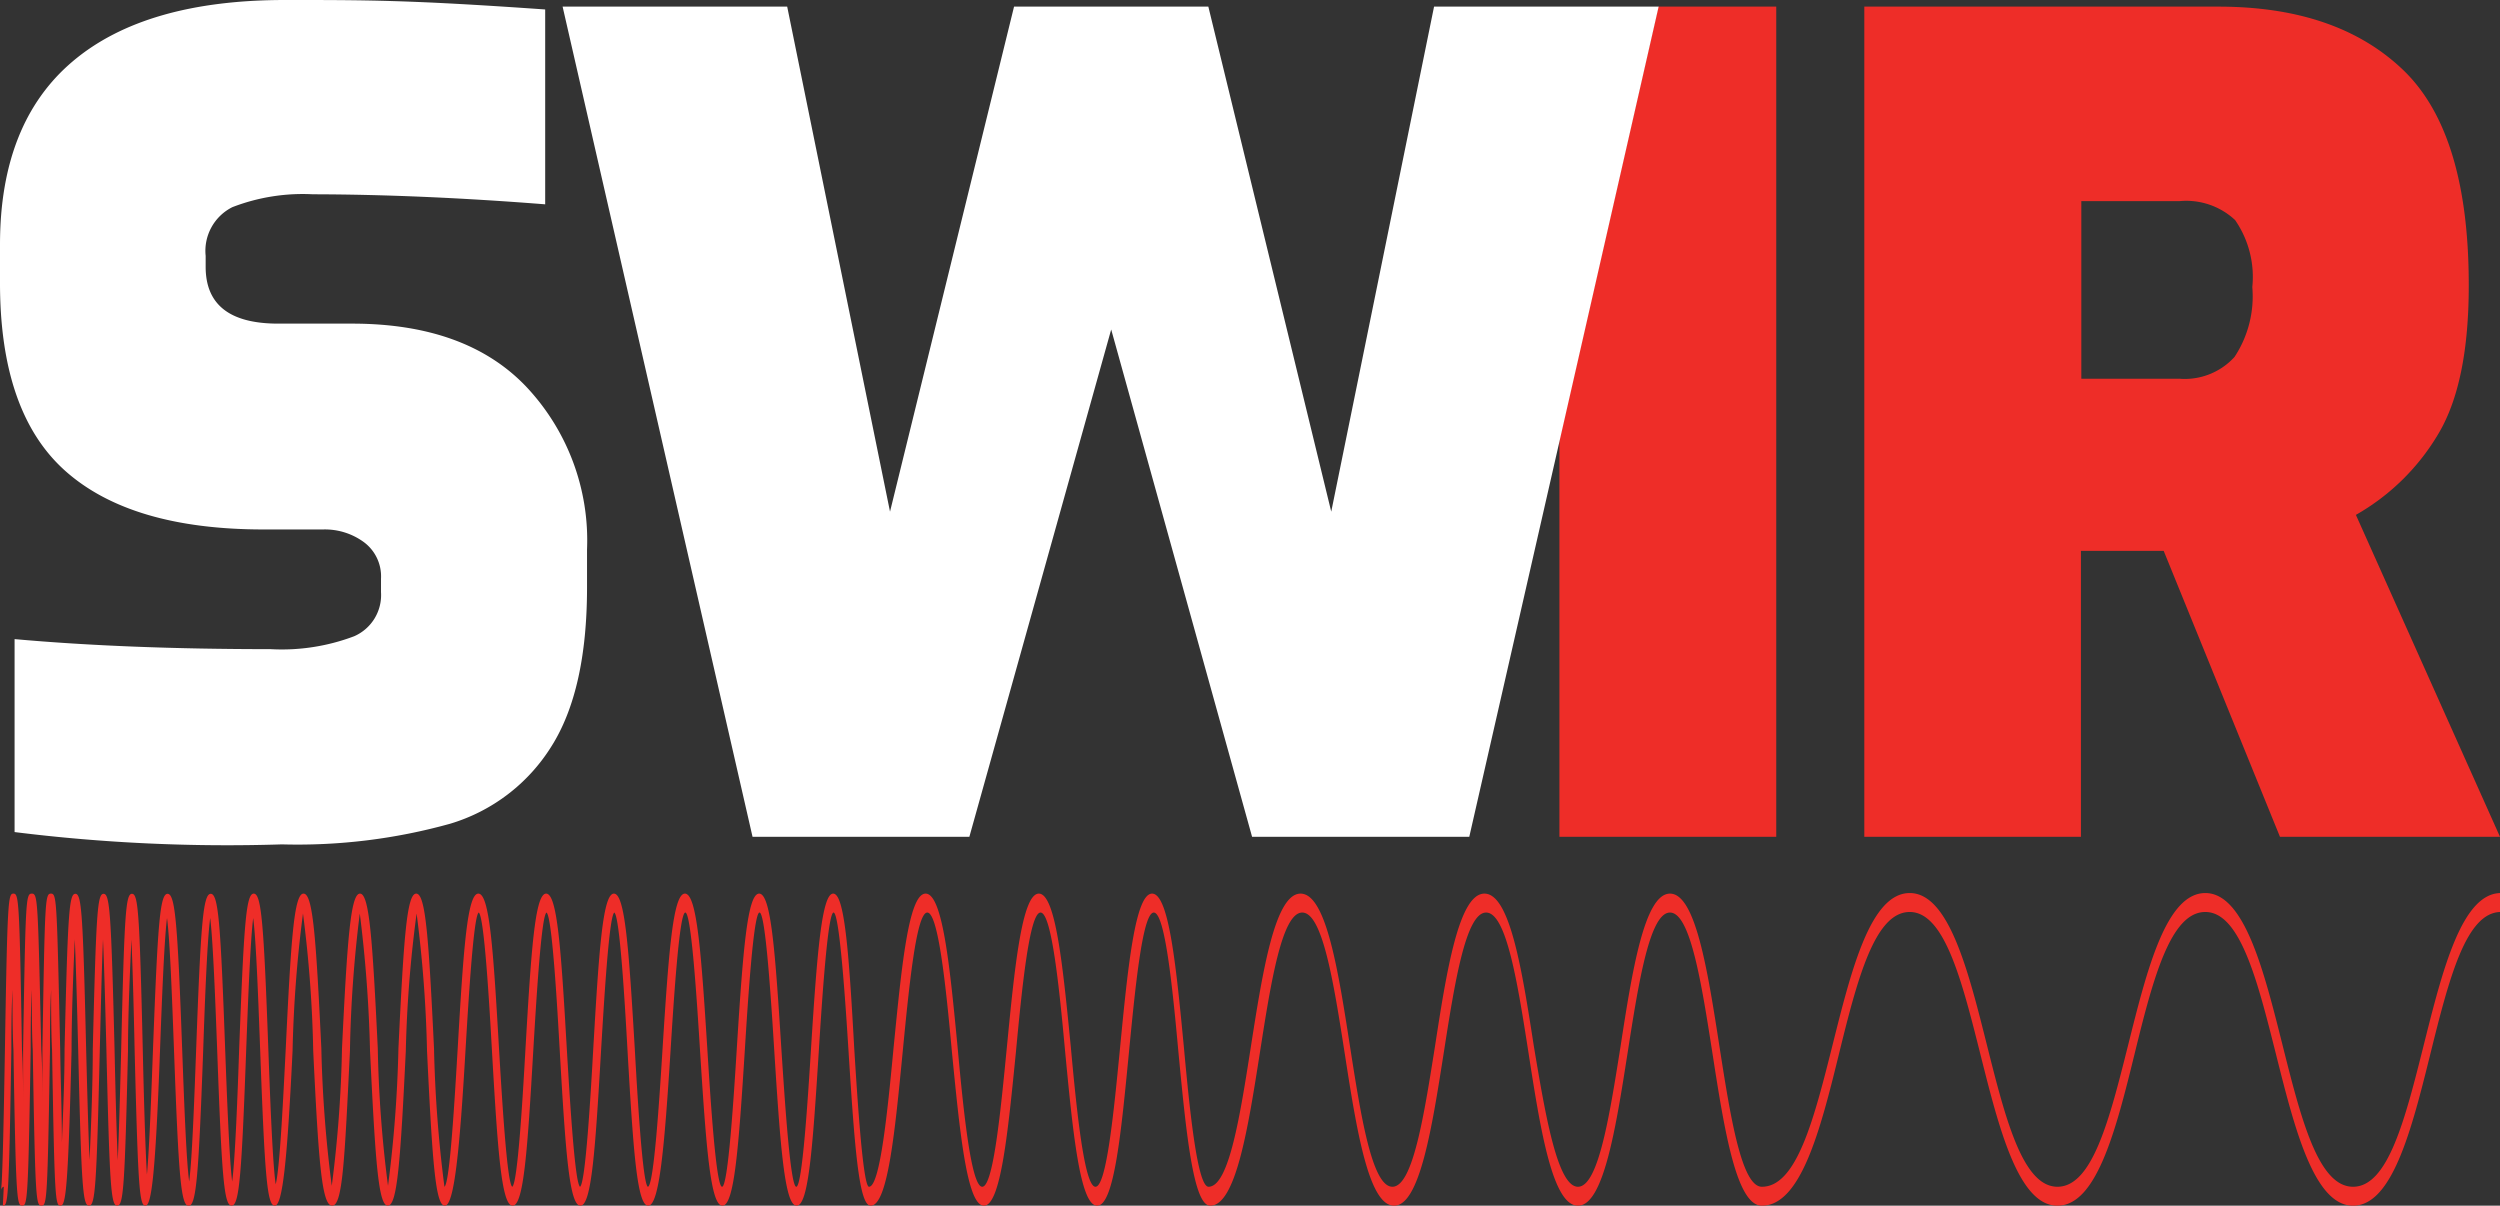
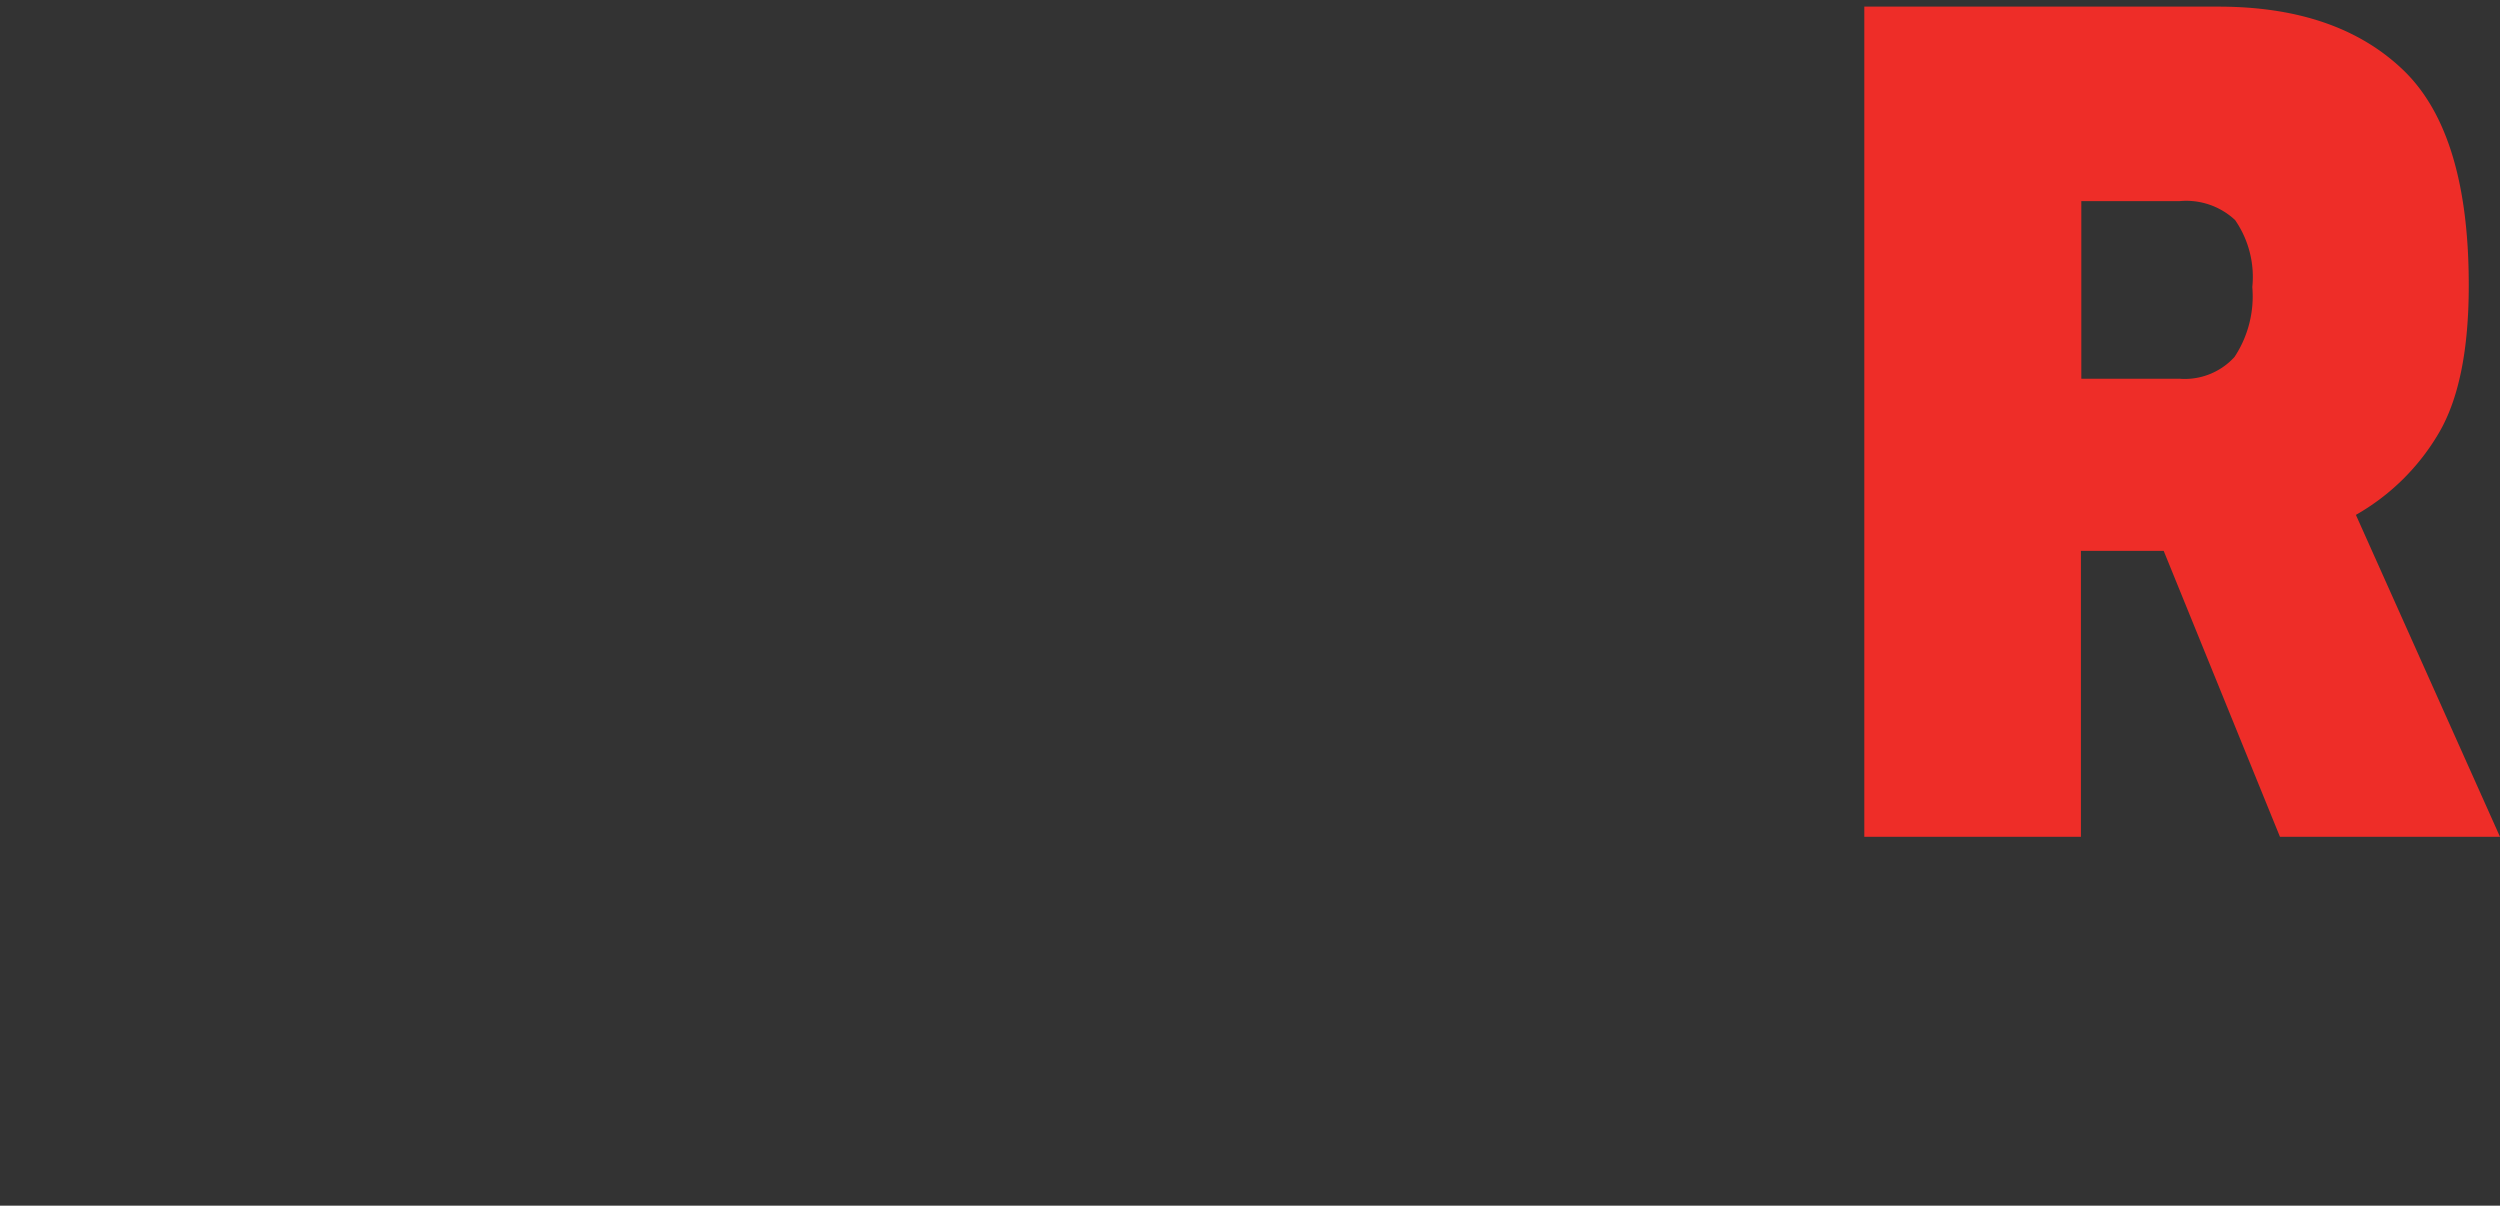
<svg xmlns="http://www.w3.org/2000/svg" id="Layer_1" data-name="Layer 1" viewBox="0 0 132.02 63.67">
  <rect x="0" y="0" width="132.02" height="63.67" fill="#333333" stroke="none" />
  <defs>
    <style>.cls-1{fill:none;stroke:#be1e2d;stroke-miterlimit:10;}.cls-2{fill:#fff;}.cls-3{fill:#ee2d28;}</style>
  </defs>
-   <path class="cls-1" d="M256.48,299.07" transform="translate(-15 -18.91)" />
-   <path class="cls-2" d="M15.77,62.85V52.66q5.9.53,13.51.53a10.79,10.79,0,0,0,4.42-.68,2.37,2.37,0,0,0,1.42-2.33v-.71a2.25,2.25,0,0,0-.89-1.92,3.48,3.48,0,0,0-2.18-.68H28.92q-7,0-10.47-3.09T15,33.77V31.83q0-6.43,3.84-9.68T30.1,18.91c4.33,0,6.59,0,13.69.5V29.7q-6.6-.52-12.27-.53a10.3,10.3,0,0,0-4.25.68,2.58,2.58,0,0,0-1.41,2.57V33c0,2,1.27,3,3.83,3h3.9q6,0,9.17,3.3A11.83,11.83,0,0,1,46,47.93v2q0,5.43-1.89,8.41a9.51,9.51,0,0,1-5.34,4.07,30,30,0,0,1-8.88,1.09A90.74,90.74,0,0,1,15.77,62.85Z" transform="translate(-15 -18.91)" />
-   <path class="cls-3" d="M102.57,19.26h6.23V63.1H97.35v-21Z" transform="translate(-15 -18.91)" />
  <path class="cls-3" d="M113.45,19.26h18.7q6.25,0,9.74,3.33T145.37,34q0,5.07-1.57,7.76a11.87,11.87,0,0,1-4.39,4.34l7.61,17H135.4L129.26,48h-4.37V63.1H113.45Zm16.64,19.65A3.55,3.55,0,0,0,133,37.76a5.81,5.81,0,0,0,.94-3.69,5.28,5.28,0,0,0-.91-3.54,3.78,3.78,0,0,0-2.92-1h-5.2v9.38Z" transform="translate(-15 -18.91)" />
-   <path class="cls-2" d="M44.71,19.26H56.57L62,45.93l6.55-26.67H78.81L85.3,45.93l5.43-26.67h11.86l-10,43.84H81.12L73.68,36.31,66.19,63.1H54.74Z" transform="translate(-15 -18.91)" />
-   <path class="cls-3" d="M15.15,82.58c.28,0,.32-.3.45-8.21,0-1,0-2.11.06-3.18,0,1.06,0,2.18.05,3.17.13,7.91.18,8.22.46,8.22s.32-.3.45-8.22c0-1,0-2.11.06-3.17,0,1.06,0,2.18.05,3.17.13,7.91.17,8.22.46,8.22s.32-.31.45-8.22c0-1,0-2.11.06-3.17,0,1.06,0,2.18.05,3.17.13,7.92.17,8.22.45,8.22s.4-1,.58-8.21c0-1.92.1-4.31.17-5.86.07,1.56.13,3.95.18,5.87.17,7.2.24,8.2.57,8.2s.4-1,.57-8.21c.05-1.92.1-4.3.17-5.85.07,1.55.13,3.93.18,5.85.17,7.21.24,8.21.57,8.21s.4-1,.57-8.21c0-1.92.11-4.3.18-5.85.07,1.55.13,3.93.17,5.85.18,7.21.25,8.21.57,8.21s.53-1.65.77-8.19c.09-2.39.22-5.84.37-7,.16,1.16.28,4.61.37,7,.24,6.55.36,8.2.77,8.2s.53-1.65.77-8.2c.08-2.38.21-5.83.37-7,.15,1.16.28,4.61.37,7,.24,6.54.35,8.19.76,8.19s.53-1.65.77-8.19c.09-2.39.22-5.84.37-7,.16,1.16.28,4.61.37,7,.24,6.54.36,8.19.77,8.19s.66-2.37.94-8.18A67.31,67.31,0,0,1,31,67.15a65.41,65.41,0,0,1,.54,7.25c.28,5.81.45,8.18,1,8.18s.66-2.37.94-8.18A67.31,67.31,0,0,1,34,67.15a70.87,70.87,0,0,1,.54,7.25c.28,5.81.44,8.18.94,8.18s.67-2.37.95-8.18A65.41,65.41,0,0,1,37,67.15a67.31,67.31,0,0,1,.55,7.25c.28,5.81.44,8.18.94,8.18s.79-3,1.09-8.17c.15-2.49.42-7.13.7-7.31.29.19.56,4.82.7,7.31.3,5.22.5,8.17,1.09,8.17s.79-3,1.09-8.17c.15-2.49.42-7.13.7-7.31.29.19.56,4.82.7,7.31.3,5.22.5,8.17,1.09,8.17s.79-3,1.09-8.17c.15-2.49.42-7.12.7-7.31.29.18.56,4.82.7,7.31.3,5.22.5,8.17,1.09,8.17s.86-3.1,1.18-8.16c.16-2.56.46-7.32.78-7.32s.62,4.76.78,7.32c.32,5.06.55,8.16,1.18,8.16s.86-3.1,1.18-8.16c.16-2.56.46-7.32.78-7.32s.62,4.76.78,7.32c.32,5.06.55,8.16,1.18,8.16s.85-3.1,1.17-8.16c.16-2.56.47-7.32.78-7.32s.63,4.76.79,7.32c.32,5.06.55,8.16,1.17,8.16.91,0,1.29-4,1.69-8.12.32-3.28.71-7.36,1.3-7.36s1,4.08,1.3,7.36c.41,4.17.79,8.12,1.69,8.12s1.28-4,1.69-8.12c.31-3.28.71-7.36,1.3-7.36s1,4.08,1.3,7.36c.4,4.17.78,8.12,1.69,8.12s1.28-4,1.68-8.12c.32-3.28.71-7.36,1.31-7.36s1,4.08,1.3,7.36c.4,4.17.78,8.12,1.68,8.12,1.35,0,2-4.1,2.62-8.06.57-3.65,1.16-7.42,2.24-7.42s1.67,3.77,2.24,7.42c.62,4,1.26,8.06,2.61,8.06s2-4.1,2.62-8.06c.57-3.65,1.16-7.42,2.24-7.42s1.67,3.77,2.24,7.42c.62,4,1.26,8.06,2.61,8.06s2-4.1,2.62-8.06c.57-3.65,1.16-7.42,2.24-7.42s1.67,3.77,2.24,7.42c.62,4,1.26,8.06,2.61,8.06,2.06,0,3.09-4,4.07-8s1.9-7.51,3.74-7.51,2.76,3.65,3.73,7.51,2,8,4.07,8,3.09-4,4.07-8,1.9-7.51,3.74-7.51,2.76,3.65,3.73,7.51,2,8,4.07,8,3.09-4,4.08-8,1.89-7.51,3.73-7.51v-1c-2.06,0-3.08,4.05-4.07,8s-1.89,7.51-3.74,7.51-2.76-3.65-3.73-7.51-2-8-4.07-8-3.08,4.05-4.07,8-1.89,7.51-3.74,7.51-2.76-3.65-3.73-7.51-2-8-4.07-8-3.08,4.05-4.07,8-1.9,7.51-3.74,7.51c-1.08,0-1.67-3.77-2.24-7.42-.62-4-1.26-8.06-2.61-8.06s-2,4.1-2.61,8.06c-.58,3.65-1.17,7.42-2.25,7.42S96.61,77.81,96,74.16c-.62-4-1.26-8.06-2.61-8.06s-2,4.1-2.61,8.06c-.58,3.65-1.17,7.42-2.25,7.42s-1.67-3.77-2.24-7.42c-.62-4-1.26-8.06-2.61-8.06s-2,4.1-2.62,8.06c-.57,3.65-1.16,7.42-2.24,7.42-.59,0-1-4.08-1.3-7.36-.4-4.17-.78-8.12-1.68-8.12s-1.29,4-1.69,8.12c-.32,3.28-.71,7.36-1.3,7.36s-1-4.08-1.3-7.36c-.41-4.17-.79-8.12-1.69-8.12s-1.29,4-1.69,8.12c-.32,3.28-.71,7.36-1.3,7.36s-1-4.08-1.3-7.36c-.4-4.17-.78-8.12-1.69-8.12s-1.28,4-1.69,8.12c-.31,3.28-.71,7.36-1.3,7.36-.32,0-.62-4.76-.78-7.32C59.83,69.2,59.6,66.1,59,66.1s-.85,3.1-1.17,8.16c-.16,2.56-.46,7.32-.78,7.32s-.62-4.76-.79-7.32c-.32-5.06-.54-8.16-1.17-8.16s-.86,3.1-1.18,8.16c-.16,2.56-.46,7.32-.78,7.32s-.62-4.76-.78-7.32c-.32-5.06-.55-8.16-1.18-8.16s-.86,3.1-1.18,8.16c-.16,2.56-.46,7.32-.78,7.32-.28-.19-.55-4.82-.69-7.31-.31-5.22-.51-8.17-1.1-8.17s-.79,3-1.09,8.17c-.14,2.49-.41,7.13-.7,7.31-.28-.19-.55-4.82-.7-7.31-.3-5.22-.5-8.17-1.09-8.17s-.79,3-1.09,8.17c-.14,2.49-.41,7.13-.7,7.31-.28-.18-.55-4.82-.7-7.31-.3-5.22-.5-8.17-1.09-8.17s-.79,3-1.09,8.17c-.15,2.49-.41,7.12-.7,7.31a67.92,67.92,0,0,1-.55-7.3c-.28-5.81-.44-8.18-.94-8.18s-.66,2.37-.94,8.18a67.31,67.31,0,0,1-.55,7.25,65.41,65.41,0,0,1-.54-7.25c-.28-5.81-.45-8.18-.94-8.18s-.67,2.37-.95,8.18a65.41,65.41,0,0,1-.54,7.25,67.31,67.31,0,0,1-.55-7.25c-.28-5.81-.44-8.18-.94-8.18s-.66,2.37-.94,8.18c-.13,2.55-.31,6.32-.53,7.17-.16-1-.3-4.64-.39-7.15-.24-6.55-.36-8.2-.77-8.2s-.52,1.65-.77,8.2c-.08,2.38-.21,5.83-.37,7-.15-1.16-.28-4.61-.37-7-.24-6.54-.35-8.19-.76-8.19s-.53,1.65-.77,8.19c-.09,2.39-.21,5.84-.37,7-.16-1.16-.28-4.61-.37-7-.24-6.54-.36-8.19-.77-8.19s-.52,1.65-.77,8.2c-.08,2.17-.19,5.23-.32,6.63-.09-1.42-.17-4.35-.22-6.62-.17-7.21-.24-8.21-.57-8.21s-.4,1-.57,8.21c-.05,1.92-.11,4.31-.18,5.86-.07-1.55-.13-3.94-.17-5.86-.18-7.21-.25-8.21-.58-8.21s-.39,1-.57,8.21c0,1.92-.1,4.3-.17,5.85-.07-1.55-.13-3.93-.18-5.84-.17-7.22-.24-8.22-.57-8.22s-.4,1-.57,8.21c0,1.56-.08,3.44-.14,4.92,0-1.48-.07-3.35-.09-4.91C18,66.41,18,66.1,17.69,66.1s-.32.31-.45,8.22c0,1,0,2.11,0,3.18,0-1.07,0-2.19-.06-3.18C17,66.41,17,66.1,16.68,66.1s-.33.31-.46,8.22c0,1,0,2.11,0,3.18,0-1.07,0-2.19-.06-3.18-.13-7.91-.17-8.22-.45-8.22s-.32.31-.45,8.22c-.05,2.94-.12,7-.21,7.47,0-.07.07-.21.15-.21Z" transform="translate(-15 -18.91)" />
</svg>